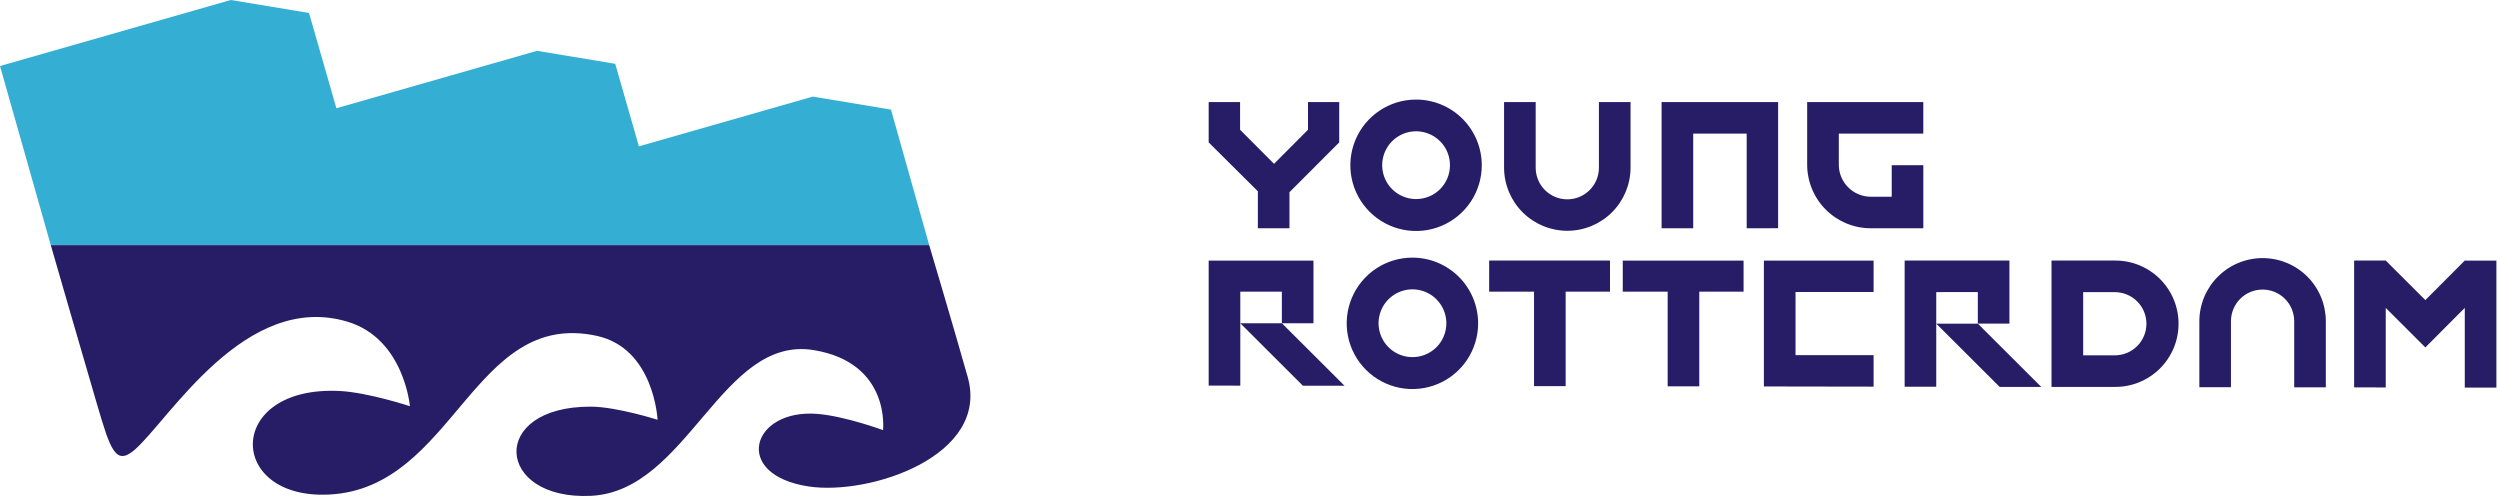
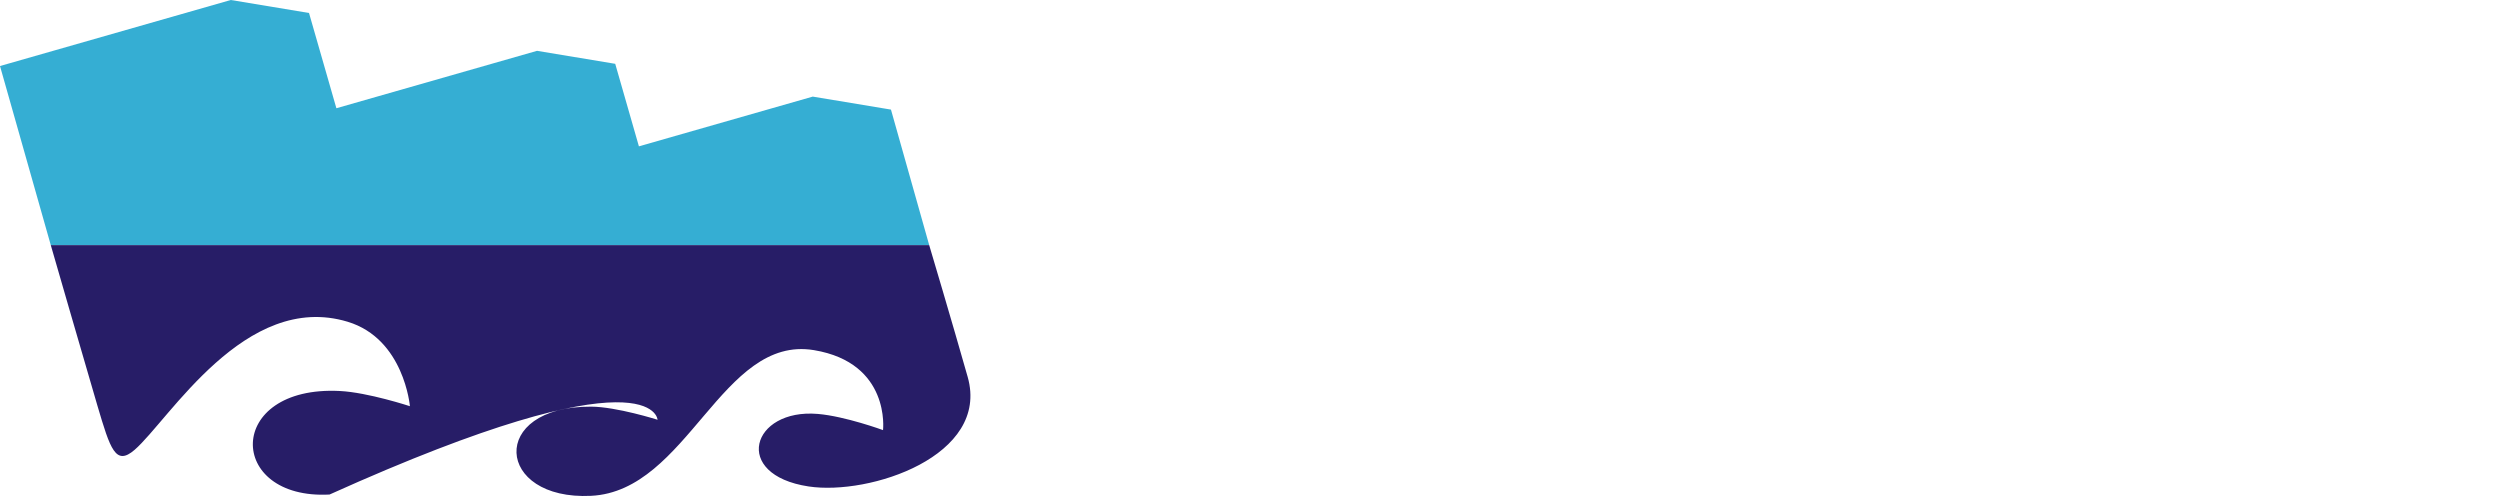
<svg xmlns="http://www.w3.org/2000/svg" width="190" height="38" viewBox="0 0 190 38" fill="none">
-   <path d="M107.34 19.579C106.352 19.58 105.387 19.873 104.566 20.423C103.745 20.973 103.105 21.753 102.728 22.666C102.35 23.579 102.252 24.584 102.446 25.553C102.64 26.522 103.116 27.411 103.816 28.109C104.515 28.807 105.406 29.282 106.375 29.474C107.344 29.665 108.348 29.565 109.261 29.186C110.173 28.807 110.952 28.166 111.5 27.343C112.048 26.521 112.34 25.555 112.338 24.567C112.336 23.243 111.809 21.974 110.872 21.039C109.934 20.104 108.664 19.578 107.34 19.579ZM107.34 27.141C106.831 27.14 106.334 26.988 105.911 26.704C105.488 26.42 105.159 26.018 104.965 25.547C104.771 25.076 104.721 24.559 104.821 24.06C104.921 23.56 105.167 23.102 105.527 22.742C105.888 22.383 106.347 22.138 106.846 22.039C107.345 21.941 107.863 21.992 108.333 22.187C108.803 22.382 109.205 22.712 109.488 23.136C109.771 23.559 109.922 24.057 109.922 24.566C109.923 24.905 109.857 25.241 109.728 25.554C109.598 25.867 109.408 26.152 109.168 26.392C108.928 26.631 108.643 26.821 108.329 26.949C108.015 27.078 107.679 27.143 107.34 27.141ZM107.616 7.567C106.628 7.568 105.663 7.861 104.842 8.411C104.021 8.961 103.381 9.742 103.004 10.655C102.627 11.568 102.529 12.572 102.723 13.541C102.917 14.51 103.394 15.4 104.093 16.097C104.793 16.795 105.683 17.27 106.653 17.461C107.622 17.653 108.626 17.552 109.538 17.173C110.451 16.794 111.23 16.152 111.778 15.33C112.325 14.508 112.617 13.541 112.615 12.553C112.613 11.229 112.085 9.96 111.148 9.025C110.211 8.09 108.94 7.566 107.616 7.567ZM107.616 15.129C107.107 15.127 106.61 14.975 106.187 14.692C105.764 14.408 105.435 14.005 105.241 13.535C105.047 13.064 104.997 12.546 105.097 12.047C105.197 11.548 105.443 11.09 105.803 10.73C106.164 10.371 106.623 10.126 107.122 10.027C107.621 9.928 108.139 9.979 108.609 10.175C109.079 10.37 109.481 10.7 109.764 11.123C110.047 11.546 110.197 12.044 110.197 12.553C110.198 12.892 110.132 13.228 110.003 13.541C109.874 13.855 109.683 14.139 109.443 14.379C109.203 14.618 108.918 14.808 108.605 14.936C108.291 15.065 107.955 15.13 107.616 15.129ZM142.153 17.348H146.172V12.553H143.771V14.952H142.154C141.515 14.944 140.905 14.685 140.455 14.231C140.005 13.777 139.752 13.164 139.75 12.525V10.156H146.171V7.759H137.345V12.524C137.348 13.8 137.854 15.023 138.755 15.927C139.655 16.83 140.877 17.341 142.152 17.348H142.153ZM94.263 24.567L99.021 29.314H102.182L97.422 24.566L94.263 24.567ZM113.175 22.168H116.587V29.344H118.99V22.169H122.36V19.803H113.177L113.175 22.168ZM95.597 17.347H97.999V14.608L101.781 10.821V7.759H99.408V9.861L96.828 12.45L94.246 9.861V7.759H91.859V10.822L95.597 14.537V17.347ZM97.422 22.168V24.567H99.824V19.805H91.859V29.305L94.263 29.309V22.169L97.422 22.168ZM160.727 19.802H155.915V29.405H160.727C161.361 29.41 161.99 29.29 162.578 29.051C163.165 28.812 163.699 28.459 164.149 28.013C164.6 27.567 164.957 27.035 165.201 26.45C165.445 25.865 165.57 25.237 165.57 24.603C165.57 23.969 165.445 23.341 165.201 22.756C164.957 22.171 164.6 21.64 164.149 21.193C163.699 20.747 163.165 20.394 162.578 20.155C161.99 19.916 161.361 19.796 160.727 19.802ZM160.727 27.005H158.321V22.203H160.727C161.364 22.203 161.975 22.456 162.426 22.906C162.876 23.357 163.129 23.968 163.129 24.604C163.129 25.241 162.876 25.852 162.426 26.302C161.975 26.753 161.364 27.006 160.727 27.006V27.005ZM171.958 19.615C170.685 19.616 169.465 20.12 168.564 21.019C167.662 21.918 167.154 23.137 167.15 24.409V29.427H169.553V24.41C169.553 23.773 169.806 23.162 170.257 22.711C170.708 22.26 171.319 22.007 171.956 22.007C172.594 22.007 173.205 22.26 173.656 22.711C174.106 23.162 174.359 23.773 174.359 24.41V29.435L176.763 29.439V24.41C176.762 23.78 176.637 23.156 176.396 22.574C176.154 21.991 175.8 21.463 175.354 21.017C174.907 20.572 174.378 20.219 173.795 19.979C173.212 19.738 172.588 19.615 171.958 19.616V19.615ZM147.155 24.597L151.976 29.405H155.135L150.316 24.597H147.155ZM187.323 19.803L184.327 22.807L181.317 19.803H178.914V29.442L181.317 29.446V23.4L184.327 26.404L187.323 23.4V29.455L189.727 29.459V19.804L187.323 19.803ZM123.33 22.167H126.742V29.359H129.145V22.169H132.512V19.806H123.33V22.167ZM150.315 22.197V24.596H152.717V19.803H144.753V29.392H147.155V22.2L150.315 22.197ZM135.136 17.345V7.759H126.281V17.348H128.684V10.155H132.747V17.348L135.136 17.345ZM123.922 7.759H121.518V12.775C121.51 13.407 121.254 14.011 120.804 14.455C120.354 14.9 119.747 15.149 119.115 15.149C118.483 15.149 117.876 14.9 117.426 14.455C116.976 14.011 116.72 13.407 116.712 12.775V7.759H114.309V12.775C114.32 14.042 114.831 15.254 115.731 16.147C116.631 17.039 117.847 17.54 119.115 17.54C120.383 17.54 121.599 17.039 122.499 16.147C123.4 15.254 123.911 14.042 123.922 12.775V7.759ZM134.056 29.371L142.393 29.385V26.988H136.46V22.192H142.393V19.804H134.056V29.371Z" fill="#271D67" />
  <path d="M67.713 8.329L61.769 7.342L48.557 11.122L46.757 4.85L40.815 3.863L25.565 8.226L23.485 0.986L17.54 0L0 5.018L3.859 18.628H70.619L67.713 8.329Z" fill="#35AED3" />
-   <path d="M73.546 28.654C72.395 24.587 70.618 18.628 70.618 18.628H3.859C3.859 18.628 6.652 28.294 7.403 30.828C8.383 34.137 8.784 35.441 10.232 34.186C12.836 31.928 18.633 22.096 26.424 24.454C30.716 25.753 31.153 30.871 31.153 30.871C31.153 30.871 27.973 29.825 25.83 29.716C17.093 29.274 17.199 38.002 25.046 37.584C34.544 37.077 35.935 23.493 45.34 25.522C49.725 26.468 49.975 31.902 49.975 31.902C49.975 31.902 46.861 30.914 44.916 30.905C37.085 30.873 37.644 38.041 44.924 37.683C52.285 37.32 54.84 25.438 61.865 26.611C67.705 27.586 67.11 32.688 67.11 32.688C67.11 32.688 64.235 31.634 62.152 31.458C57.116 31.032 55.583 36.079 61.451 36.97C66.096 37.675 75.241 34.651 73.546 28.654Z" fill="#271D67" />
+   <path d="M73.546 28.654C72.395 24.587 70.618 18.628 70.618 18.628H3.859C3.859 18.628 6.652 28.294 7.403 30.828C8.383 34.137 8.784 35.441 10.232 34.186C12.836 31.928 18.633 22.096 26.424 24.454C30.716 25.753 31.153 30.871 31.153 30.871C31.153 30.871 27.973 29.825 25.83 29.716C17.093 29.274 17.199 38.002 25.046 37.584C49.725 26.468 49.975 31.902 49.975 31.902C49.975 31.902 46.861 30.914 44.916 30.905C37.085 30.873 37.644 38.041 44.924 37.683C52.285 37.32 54.84 25.438 61.865 26.611C67.705 27.586 67.11 32.688 67.11 32.688C67.11 32.688 64.235 31.634 62.152 31.458C57.116 31.032 55.583 36.079 61.451 36.97C66.096 37.675 75.241 34.651 73.546 28.654Z" fill="#271D67" />
</svg>